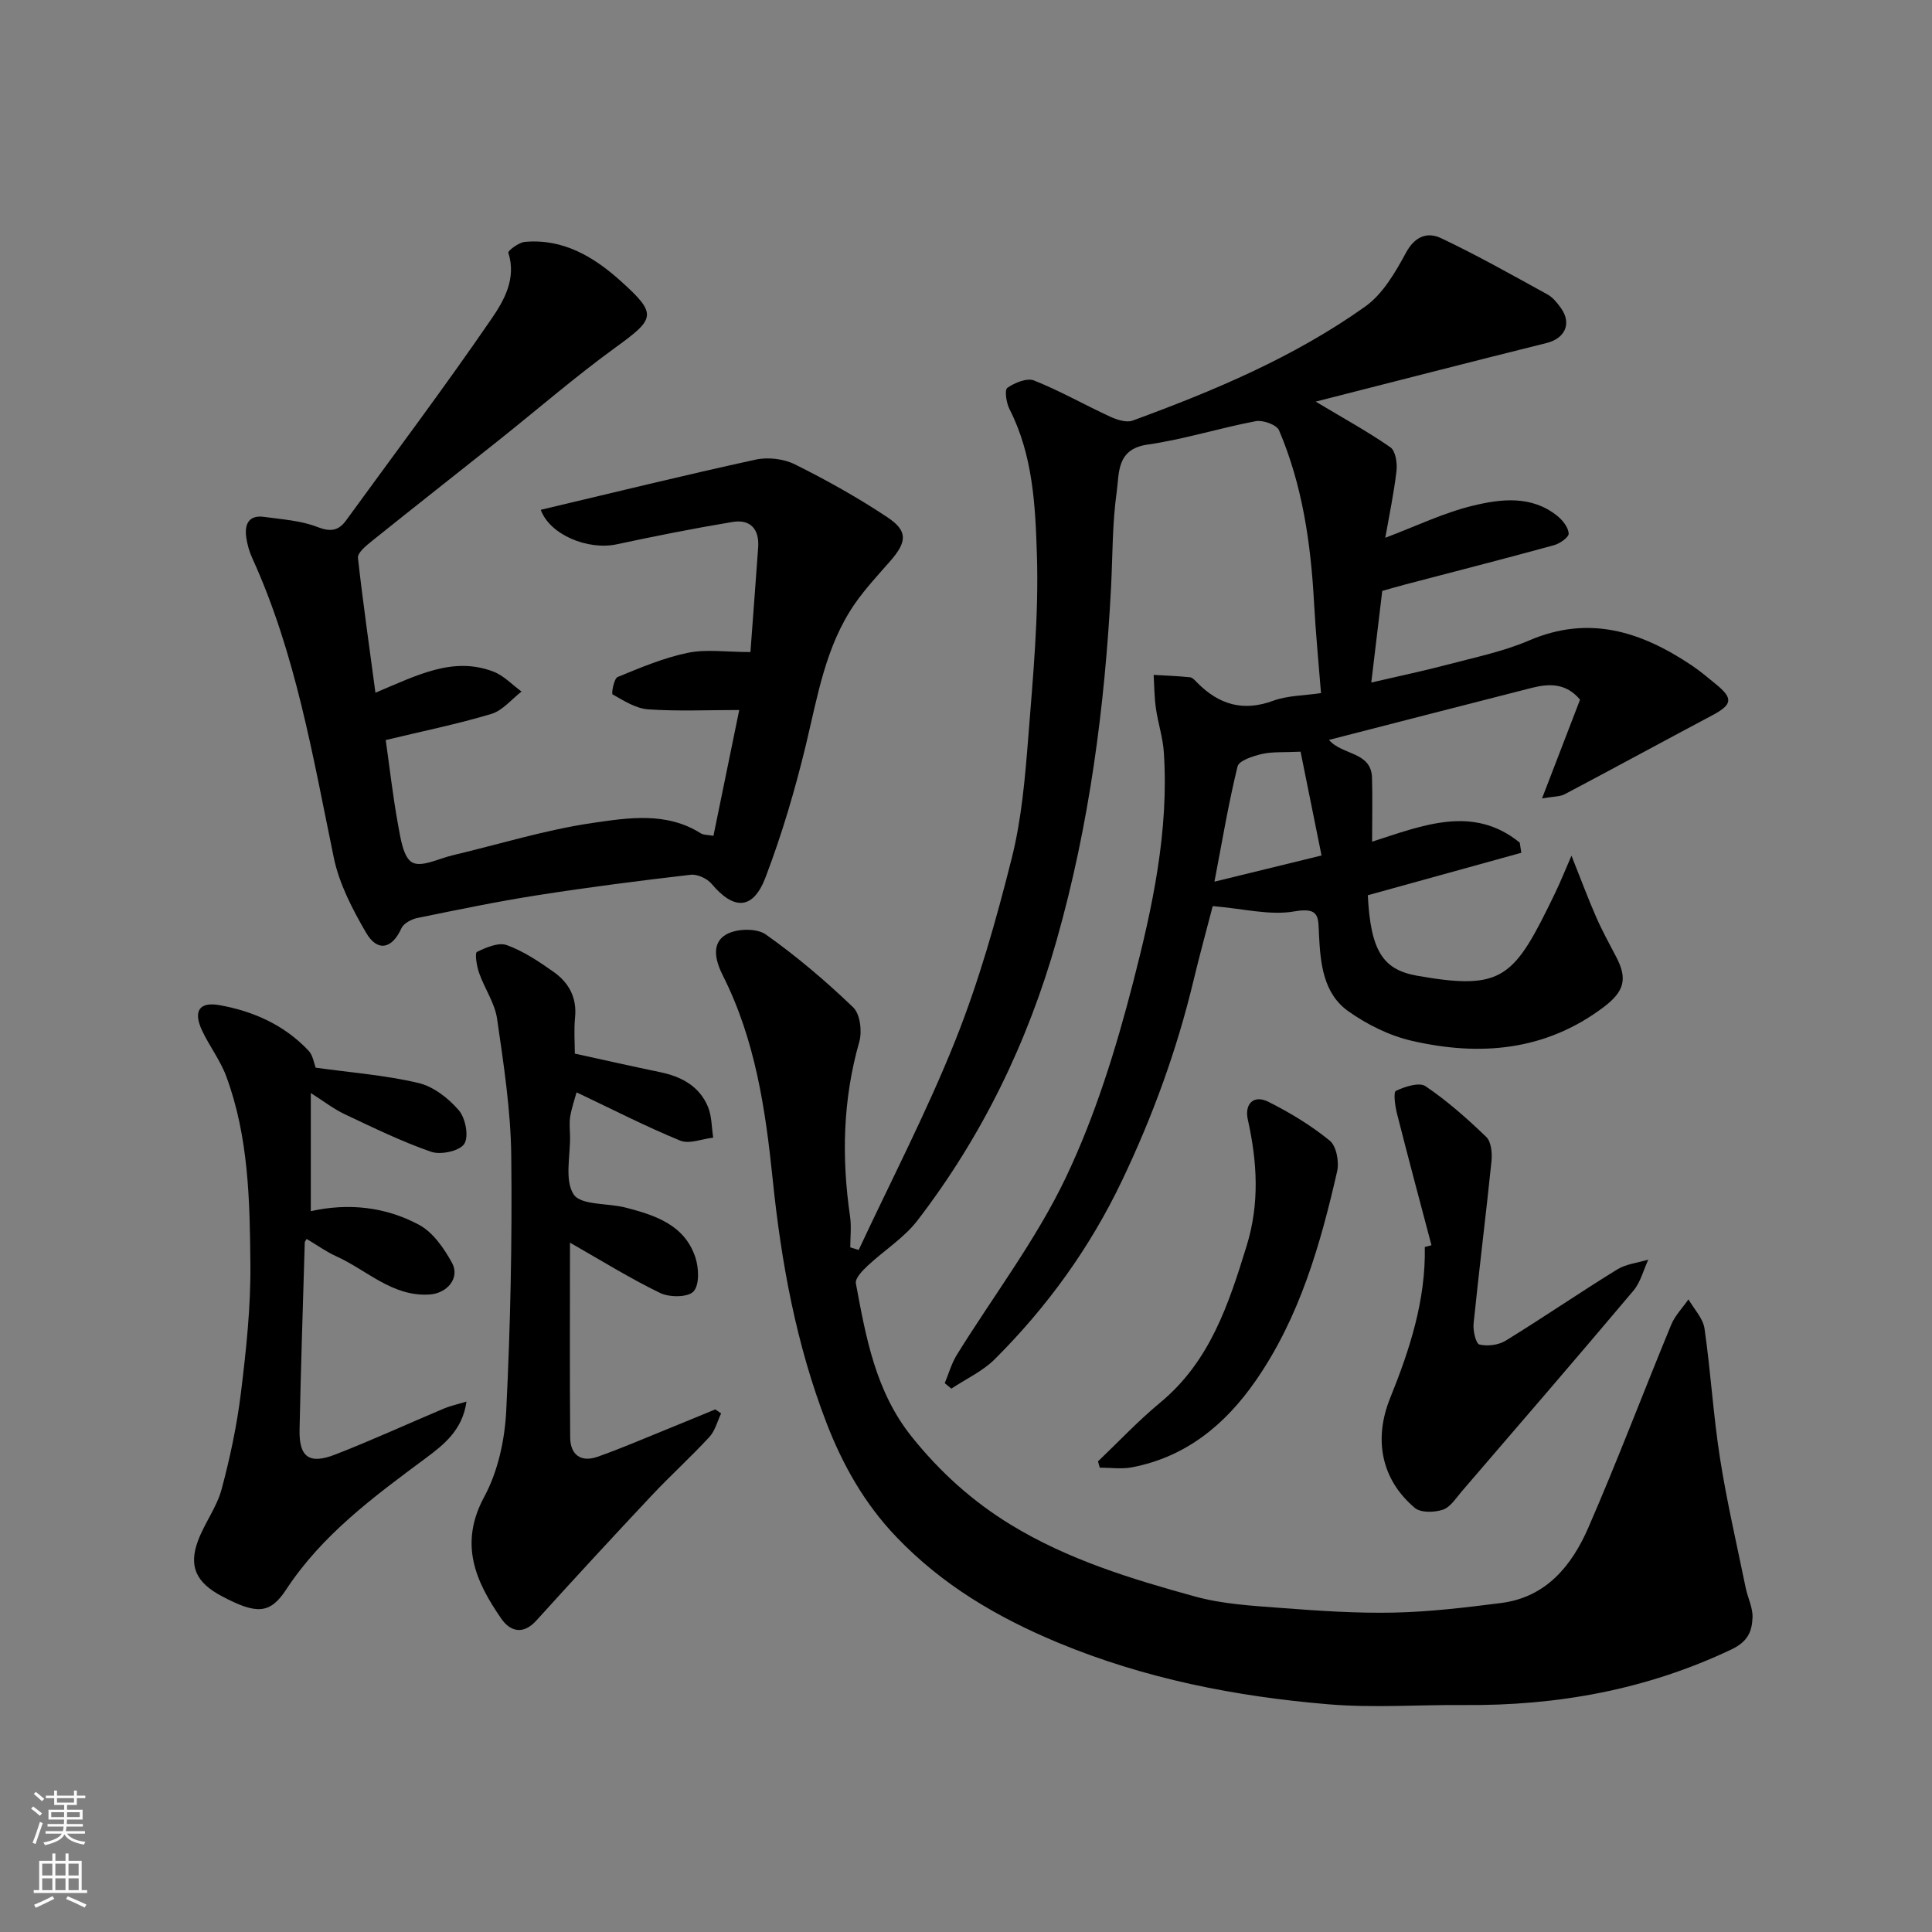
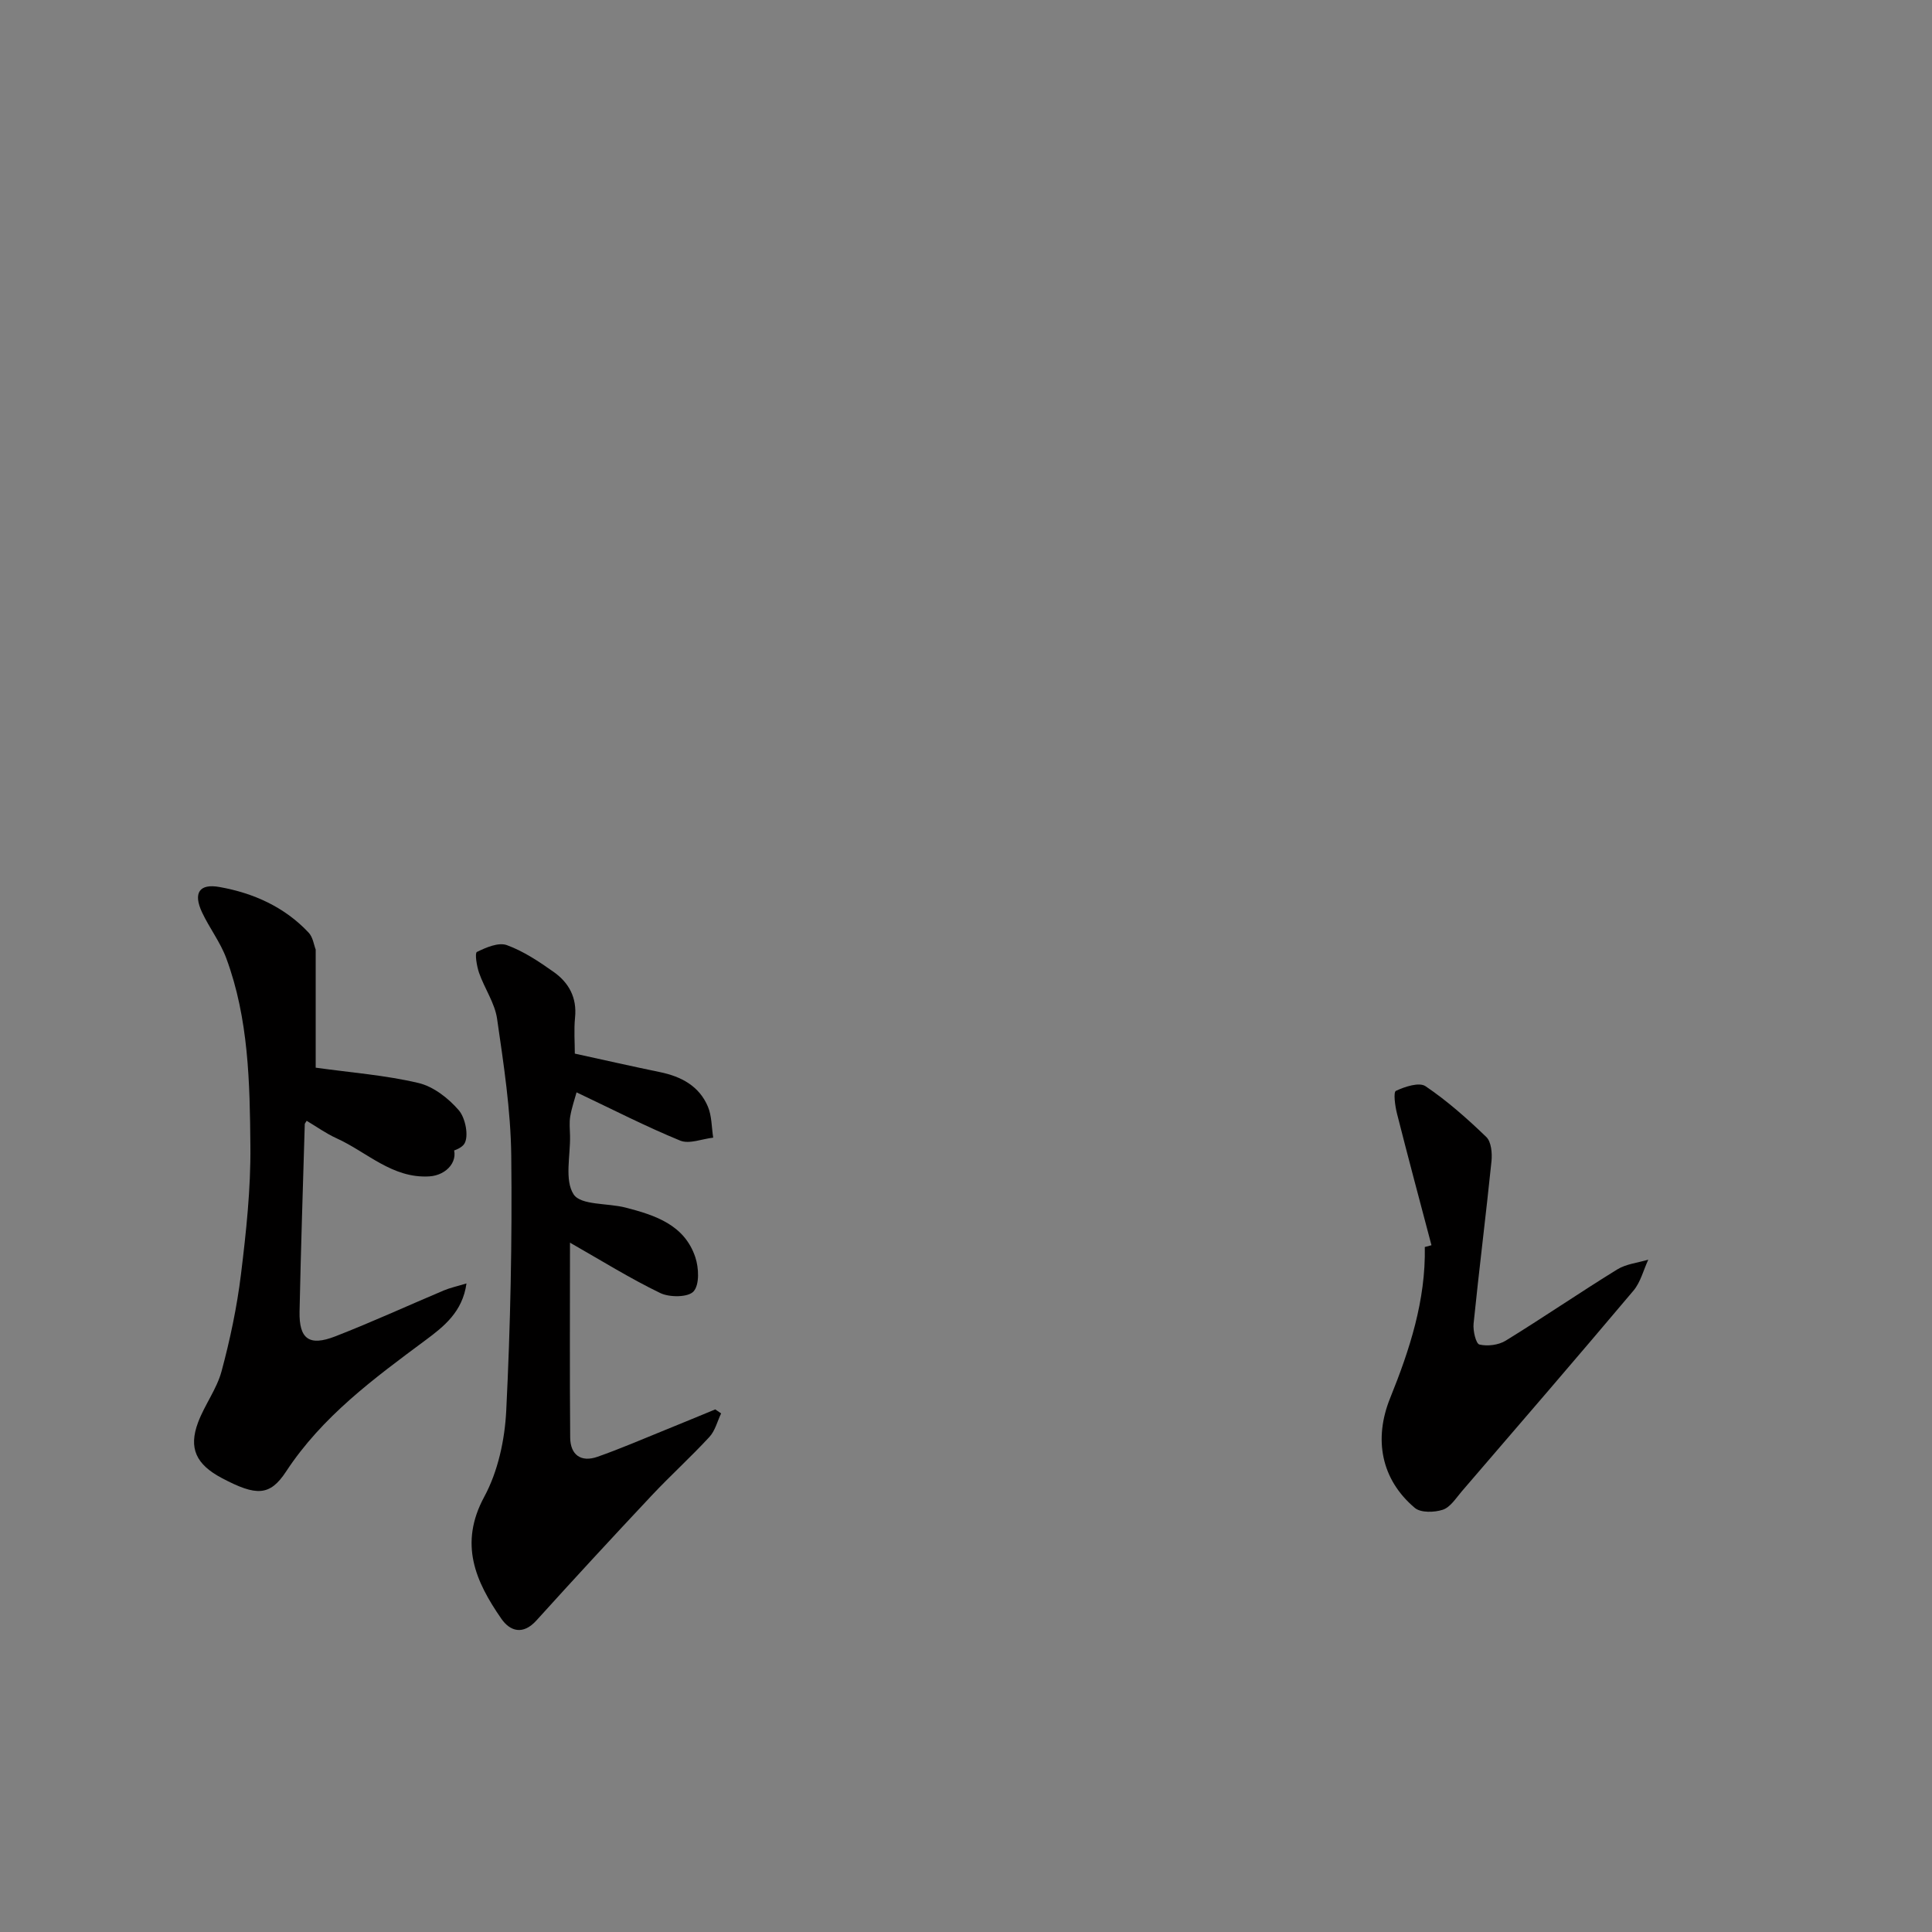
<svg xmlns="http://www.w3.org/2000/svg" enable-background="new 0 0 400 400" viewBox="0 0 400 400">
  <rect x="0" y="0" width="400" height="400" fill="#808080" stroke="none" />
  <g fill="#010000">
-     <path d="m177.78 258.79c6.74-14.44 14.12-28.62 20.02-43.4 4.86-12.18 8.46-24.93 11.66-37.67 2.07-8.2 2.78-16.81 3.45-25.29.98-12.5 2.17-25.07 1.77-37.57-.32-10.15-.81-20.62-5.66-30.12-.67-1.3-1.08-4.01-.46-4.44 1.51-1.06 4.06-2.11 5.54-1.52 5.39 2.15 10.47 5.06 15.76 7.49 1.4.64 3.35 1.28 4.63.81 16.88-6.18 33.46-13.15 48.17-23.62 3.64-2.59 6.23-7.07 8.44-11.15 1.86-3.45 4.49-4.32 7.26-3 7.49 3.55 14.73 7.64 22.01 11.64 1.12.61 2.03 1.75 2.8 2.82 2.3 3.22.84 6.3-2.97 7.25-15.9 3.95-31.77 8.05-47.8 12.13 5.8 3.48 10.81 6.22 15.47 9.46 1.07.74 1.44 3.28 1.26 4.88-.54 4.67-1.52 9.28-2.32 13.85 6.27-2.36 12.05-5.17 18.16-6.65 5.84-1.41 12.14-2.16 17.46 2.13 1.11.89 2.27 2.37 2.35 3.64.05.76-1.83 2.09-3.05 2.42-10.2 2.8-20.44 5.42-30.67 8.1-1.56.41-3.11.87-4.88 1.36-.72 5.99-1.43 11.96-2.27 18.97 5.61-1.31 10.76-2.38 15.83-3.72 5.66-1.5 11.49-2.69 16.83-4.98 12.45-5.36 23.25-1.83 33.65 5.13 1.77 1.18 3.4 2.57 5.05 3.92 3.63 2.96 3.4 4.23-.8 6.46-10.19 5.41-20.32 10.93-30.52 16.32-.94.5-2.18.43-4.69.87 2.85-7.4 5.35-13.91 7.87-20.45-2.88-3.47-6.41-3.36-10.05-2.43-13.87 3.53-27.72 7.11-41.93 10.76 2.74 3.21 8.75 2.38 8.91 7.83.12 4.16.02 8.33.02 13.24 10.54-3.39 20.91-7.67 30.57.2.11.7.22 1.4.32 2.1-10.62 2.94-21.24 5.87-31.78 8.79.58 11.56 3.13 15.41 10.23 16.67 17.92 3.15 20.07.39 28.52-17.06 1.1-2.28 2.04-4.64 3.42-7.8 1.98 4.96 3.43 8.89 5.11 12.71 1.23 2.82 2.72 5.52 4.15 8.25 2.37 4.53 1.7 7.14-2.6 10.39-12.05 9.09-25.63 10.22-39.71 6.98-4.63-1.06-9.25-3.36-13.15-6.12-5.24-3.72-5.79-10-6.08-15.92-.17-3.51.19-5.68-5.06-4.76-5.12.9-10.66-.58-16.94-1.09-1.21 4.68-2.7 10.07-4 15.51-3.43 14.3-8.43 28.01-14.77 41.3-6.63 13.9-15.49 26.16-26.34 36.98-2.52 2.52-5.98 4.1-9 6.11-.46-.38-.92-.76-1.37-1.13.82-1.97 1.4-4.09 2.51-5.88 7.56-12.2 16.39-23.77 22.53-36.64 6.11-12.81 10.4-26.67 13.96-40.47 4-15.52 7.44-31.35 6.36-47.63-.2-3.05-1.21-6.05-1.64-9.09-.33-2.29-.33-4.62-.47-6.93 2.51.15 5.02.23 7.52.49.55.06 1.09.71 1.55 1.17 4.46 4.48 9.43 5.99 15.66 3.7 3-1.1 6.42-1.07 9.92-1.59-.48-6.1-1.1-12.39-1.44-18.7-.67-12.27-2.4-24.34-7.25-35.71-.49-1.15-3.33-2.17-4.82-1.89-7.51 1.42-14.87 3.77-22.42 4.85-6.47.93-5.82 5.95-6.37 9.8-.92 6.52-.83 13.18-1.17 19.78-1.29 24.74-4.49 49.17-11.28 73.09-6 21.15-15.42 40.54-28.78 57.94-2.81 3.66-6.99 6.25-10.41 9.47-1.04.98-2.55 2.55-2.36 3.58 2.08 11.2 4.08 22.41 11.56 31.75 5.84 7.29 12.58 13.38 20.53 18.23 11.82 7.22 24.92 11.21 38.09 14.84 5.78 1.6 11.96 1.93 18 2.39 7.75.59 15.54 1.12 23.3.95 7.37-.16 14.75-1.05 22.08-1.98 9.36-1.18 14.66-7.74 18.08-15.59 6.04-13.87 11.39-28.05 17.17-42.04.79-1.91 2.36-3.5 3.57-5.24 1.15 2.01 3.01 3.91 3.32 6.04 1.29 8.92 1.81 17.96 3.21 26.86 1.41 9 3.49 17.9 5.32 26.84.42 2.06 1.5 4.11 1.41 6.13-.12 2.84-.89 4.95-4.39 6.62-17.58 8.34-36.03 11.66-55.29 11.5-9.37-.08-18.79.63-28.09-.15-19.23-1.61-38.06-5.3-56.05-12.78-12.56-5.23-23.91-11.91-33.42-21.85-6.62-6.92-11.13-14.93-14.49-23.65-6.26-16.24-9.37-33.19-11.14-50.48-1.49-14.45-3.6-28.8-10.28-42.06-1.4-2.79-2.73-6.73.81-8.65 2.13-1.15 6.19-1.24 8.05.08 6.4 4.53 12.44 9.66 18.1 15.1 1.44 1.38 1.87 4.99 1.25 7.15-3.41 11.95-3.68 23.97-1.9 36.16.3 2.08.04 4.24.04 6.37.55.18 1.15.36 1.74.54zm73.66-76.25c7.65-1.87 14.4-3.52 22.17-5.42-1.48-7.3-2.98-14.74-4.34-21.49-3.54.17-5.87-.02-8.03.48-1.84.43-4.72 1.36-5.02 2.58-1.89 7.7-3.19 15.55-4.78 23.85z" />
-     <path d="m77.73 143.42c8.8-3.7 16.11-7.54 24.42-4.37 2.15.82 3.9 2.72 5.83 4.13-2.07 1.59-3.91 3.93-6.25 4.63-7 2.1-14.18 3.56-21.87 5.41.84 5.92 1.49 11.72 2.54 17.45.52 2.83 1.07 6.85 2.95 7.89 1.93 1.06 5.51-.81 8.35-1.48 9.66-2.29 19.22-5.27 29-6.7 7.37-1.07 15.26-2.34 22.35 2.13.63.4 1.56.33 2.66.54 1.83-8.9 3.62-17.65 5.34-26.05-6.5 0-12.72.29-18.89-.14-2.53-.18-5.01-1.79-7.33-3.09-.28-.16.28-3.28 1.04-3.6 4.74-1.95 9.55-3.98 14.53-5.01 3.8-.79 7.89-.16 12.97-.16.5-6.79 1.07-14.23 1.6-21.66.27-3.79-1.61-5.89-5.33-5.27-8.01 1.33-15.99 2.92-23.94 4.62-6.01 1.29-13.89-1.99-15.74-7.14 14.85-3.51 29.63-7.15 44.49-10.39 2.56-.56 5.82-.17 8.16 1 6.55 3.26 12.99 6.86 19.08 10.91 4.33 2.87 4.12 5.11.57 9.16-2.49 2.84-5.09 5.63-7.24 8.72-6.1 8.79-7.73 19.15-10.17 29.28-2.24 9.28-4.96 18.52-8.36 27.43-2.58 6.76-6.55 6.81-11.15 1.34-.93-1.11-2.95-2.05-4.34-1.89-10.56 1.22-21.12 2.58-31.62 4.22-8.37 1.31-16.67 3.03-24.98 4.73-1.22.25-2.84 1.12-3.3 2.14-1.9 4.25-4.95 4.98-7.32.89-2.81-4.85-5.55-10.09-6.67-15.51-4.35-21.05-7.88-42.29-16.9-62.07-.6-1.32-1.01-2.78-1.22-4.21-.4-2.77.5-4.74 3.73-4.28 3.7.52 7.56.75 10.97 2.08 2.73 1.06 4.39.81 5.96-1.35 10.09-13.87 20.4-27.59 30.1-41.73 2.59-3.77 5.22-8.34 3.49-13.71-.12-.37 2.16-2.12 3.41-2.23 7.95-.72 14.32 3.11 19.87 8.11 7.64 6.88 7.15 7.77-1.09 13.75-8.34 6.06-16.16 12.83-24.23 19.26-8.72 6.94-17.48 13.81-26.17 20.79-1.2.96-3.03 2.44-2.92 3.51 1.02 9.2 2.35 18.34 3.62 27.92z" />
    <path d="m118.01 257.28c0 13.76-.07 27.05.04 40.34.03 3.59 2.23 5.2 5.66 3.99 4.75-1.67 9.39-3.68 14.06-5.57 3.45-1.39 6.88-2.83 10.32-4.24.4.28.8.55 1.21.83-.79 1.65-1.24 3.6-2.43 4.88-3.84 4.16-8.05 7.97-11.93 12.1-8.04 8.56-16.01 17.19-23.89 25.9-2.77 3.06-5.45 2.24-7.26-.38-5.34-7.71-8.81-15.48-3.53-25.24 2.84-5.25 4.25-11.77 4.55-17.81.87-17.57 1.24-35.2 1.04-52.79-.11-9.46-1.57-18.94-2.93-28.34-.47-3.28-2.6-6.29-3.73-9.52-.49-1.4-.92-4.1-.45-4.34 1.89-.93 4.48-2.04 6.2-1.41 3.46 1.26 6.67 3.41 9.72 5.57 3.11 2.21 4.81 5.29 4.4 9.39-.26 2.6-.05 5.25-.05 7.5 6.22 1.36 11.91 2.65 17.63 3.83 4.41.91 8.12 2.88 9.92 7.14.82 1.95.76 4.27 1.1 6.43-2.3.25-4.95 1.38-6.83.61-7.08-2.9-13.91-6.41-21.46-9.99-.41 1.49-1.01 3.21-1.31 4.98-.22 1.3-.07 2.66-.04 3.99.09 4.15-1.18 9.21.75 12.16 1.5 2.28 7.06 1.77 10.76 2.73 6.11 1.58 12.18 3.55 14.43 10.28.73 2.19.89 5.69-.37 7.08-1.13 1.24-4.97 1.26-6.89.33-6.27-3.03-12.2-6.73-18.69-10.43z" />
-     <path d="m65.36 221.05c7.4 1.03 14.46 1.56 21.27 3.17 3.11.73 6.22 3.16 8.36 5.65 1.39 1.61 2.12 5.44 1.13 6.96-.96 1.48-4.86 2.32-6.84 1.64-6.13-2.12-12.01-5-17.9-7.78-2.33-1.1-4.41-2.73-7.03-4.39v24.46c7.86-1.75 15.5-.88 22.4 2.82 2.89 1.55 5.18 4.86 6.83 7.87 1.71 3.13-.98 6.35-4.71 6.57-7.67.45-12.89-5.04-19.19-7.89-2.17-.98-4.14-2.41-6.19-3.62-.25.43-.38.55-.39.68-.38 12.93-.81 25.86-1.08 38.79-.12 5.7 1.98 7.26 7.37 5.17 7.59-2.95 14.99-6.35 22.5-9.52 1.3-.55 2.7-.84 4.69-1.45-.81 5.89-4.69 8.93-8.47 11.74-10.71 7.95-21.4 15.8-28.89 27.22-3.35 5.1-6.16 5.1-13.25 1.36-5.37-2.83-6.97-6.19-4.96-11.55 1.36-3.63 3.86-6.89 4.86-10.58 1.77-6.58 3.19-13.31 4.02-20.07 1.08-8.82 2.04-17.73 1.95-26.59-.12-13.1-.35-26.32-4.99-38.85-1.23-3.33-3.5-6.27-5.02-9.51-1.86-3.98-.61-6.01 3.64-5.24 6.99 1.25 13.41 4.11 18.39 9.4.94.96 1.13 2.62 1.5 3.54z" />
+     <path d="m65.36 221.05c7.4 1.03 14.46 1.56 21.27 3.17 3.11.73 6.22 3.16 8.36 5.65 1.39 1.61 2.12 5.44 1.13 6.96-.96 1.48-4.86 2.32-6.84 1.64-6.13-2.12-12.01-5-17.9-7.78-2.33-1.1-4.41-2.73-7.03-4.39c7.86-1.75 15.5-.88 22.4 2.82 2.89 1.55 5.18 4.86 6.83 7.87 1.71 3.13-.98 6.35-4.71 6.57-7.67.45-12.89-5.04-19.19-7.89-2.17-.98-4.14-2.41-6.19-3.62-.25.43-.38.55-.39.68-.38 12.93-.81 25.86-1.08 38.79-.12 5.7 1.98 7.26 7.37 5.17 7.59-2.95 14.99-6.35 22.5-9.52 1.3-.55 2.7-.84 4.69-1.45-.81 5.89-4.69 8.93-8.47 11.74-10.71 7.95-21.4 15.8-28.89 27.22-3.35 5.1-6.16 5.1-13.25 1.36-5.37-2.83-6.97-6.19-4.96-11.55 1.36-3.63 3.86-6.89 4.86-10.58 1.77-6.58 3.19-13.31 4.02-20.07 1.08-8.82 2.04-17.73 1.95-26.59-.12-13.1-.35-26.32-4.99-38.85-1.23-3.33-3.5-6.27-5.02-9.51-1.86-3.98-.61-6.01 3.64-5.24 6.99 1.25 13.41 4.11 18.39 9.4.94.96 1.13 2.62 1.5 3.54z" />
    <path d="m296.37 257.81c-2.4-9.08-4.83-18.15-7.14-27.26-.4-1.56-.78-4.44-.22-4.7 1.85-.87 4.82-1.85 6.13-.96 4.51 3.05 8.65 6.72 12.58 10.51 1.03.99 1.24 3.33 1.08 4.98-1.15 11.23-2.57 22.43-3.71 33.67-.15 1.46.48 4.15 1.21 4.32 1.68.4 3.96.11 5.44-.8 7.77-4.78 15.31-9.95 23.08-14.74 1.86-1.15 4.28-1.38 6.44-2.03-1 2.15-1.59 4.65-3.06 6.4-11.76 13.95-23.68 27.77-35.58 41.6-1.19 1.39-2.34 3.25-3.89 3.77-1.75.58-4.57.66-5.8-.37-7.01-5.91-8.54-14.26-5.12-22.73 4.05-10.02 7.39-20.26 7.18-31.29.46-.13.92-.25 1.38-.37z" />
-     <path d="m227.33 302.56c4.27-4.07 8.32-8.4 12.86-12.15 10.31-8.52 14.18-20.35 17.92-32.49 2.71-8.82 2.18-17.39.24-26.12-.73-3.27 1.22-5.21 4.26-3.68 4.47 2.24 8.84 4.89 12.7 8.04 1.38 1.12 1.98 4.39 1.53 6.36-3.48 15.24-7.79 30.25-16.84 43.31-6.31 9.11-14.47 15.84-25.69 17.97-2.13.4-4.41.06-6.62.06-.12-.44-.24-.87-.36-1.3z" />
  </g>
-   <path d="m6.44 374.46.42-.45c.65.47 1.27.95 1.85 1.44l-.45.49c-.65-.56-1.25-1.06-1.82-1.48m.93 7.33-.63-.26c.55-1.36 1.05-2.8 1.52-4.33.19.1.38.19.59.27-.46 1.29-.95 2.73-1.48 4.32m-.38-10.38.44-.42c.43.34 1.01.82 1.74 1.44l-.49.49c-.53-.51-1.09-1.01-1.69-1.51m2.5.35h1.72v-1.04h.59v1.04h3.52v-1.04h.59v1.04h1.75v.53h-1.75v1.42h-2.03v.97h3.22v2.03h-3.24c0 .35-.01.66-.03.93h3.32v.53h-3.37c-.03.27-.08.58-.15.94h3.96v.53h-3.71c.67.92 1.93 1.48 3.79 1.68-.13.24-.23.44-.29.59-2.13-.38-3.48-1.08-4.04-2.12-.43.97-1.77 1.72-4.03 2.23-.09-.19-.2-.37-.33-.55 2.1-.42 3.37-1.03 3.81-1.83h-3.36v-.53h3.58c.08-.29.13-.61.16-.94h-3.33v-.53h3.39c.02-.27.04-.58.04-.93h-3.23v-2.03h3.25v-.97h-2.07v-1.42h-1.73zm1.12 3.44v1h2.65c.01-.3.02-.44.01-.4v-.25-.35zm1.19-2h3.52v-.91h-3.52zm4.71 2h-2.63v.59c0 .15-.01.28-.01.4h2.64z" fill="#fafbfa" />
-   <path d="m13.56 383.74h.63v1.52h2.72v6.07h1.13v.6h-11.06v-.6h1.13v-6.07h2.73v-1.52h.63v1.52h2.1v-1.52zm-2.69 8.83.38.56c-1.24.63-2.53 1.25-3.85 1.85-.1-.21-.21-.42-.34-.63 1.36-.55 2.63-1.15 3.81-1.78m-2.13-4.27h2.1v-2.45h-2.1zm0 3.04h2.1v-2.46h-2.1zm2.72-3.04h2.1v-2.45h-2.1zm0 3.04h2.1v-2.46h-2.1zm6.07 3.6c-1.41-.71-2.7-1.3-3.86-1.78l.35-.56c1.45.62 2.75 1.19 3.88 1.72zm-1.25-9.09h-2.1v2.45h2.1zm-2.09 5.49h2.1v-2.46h-2.1z" fill="#fafbfa" />
</svg>